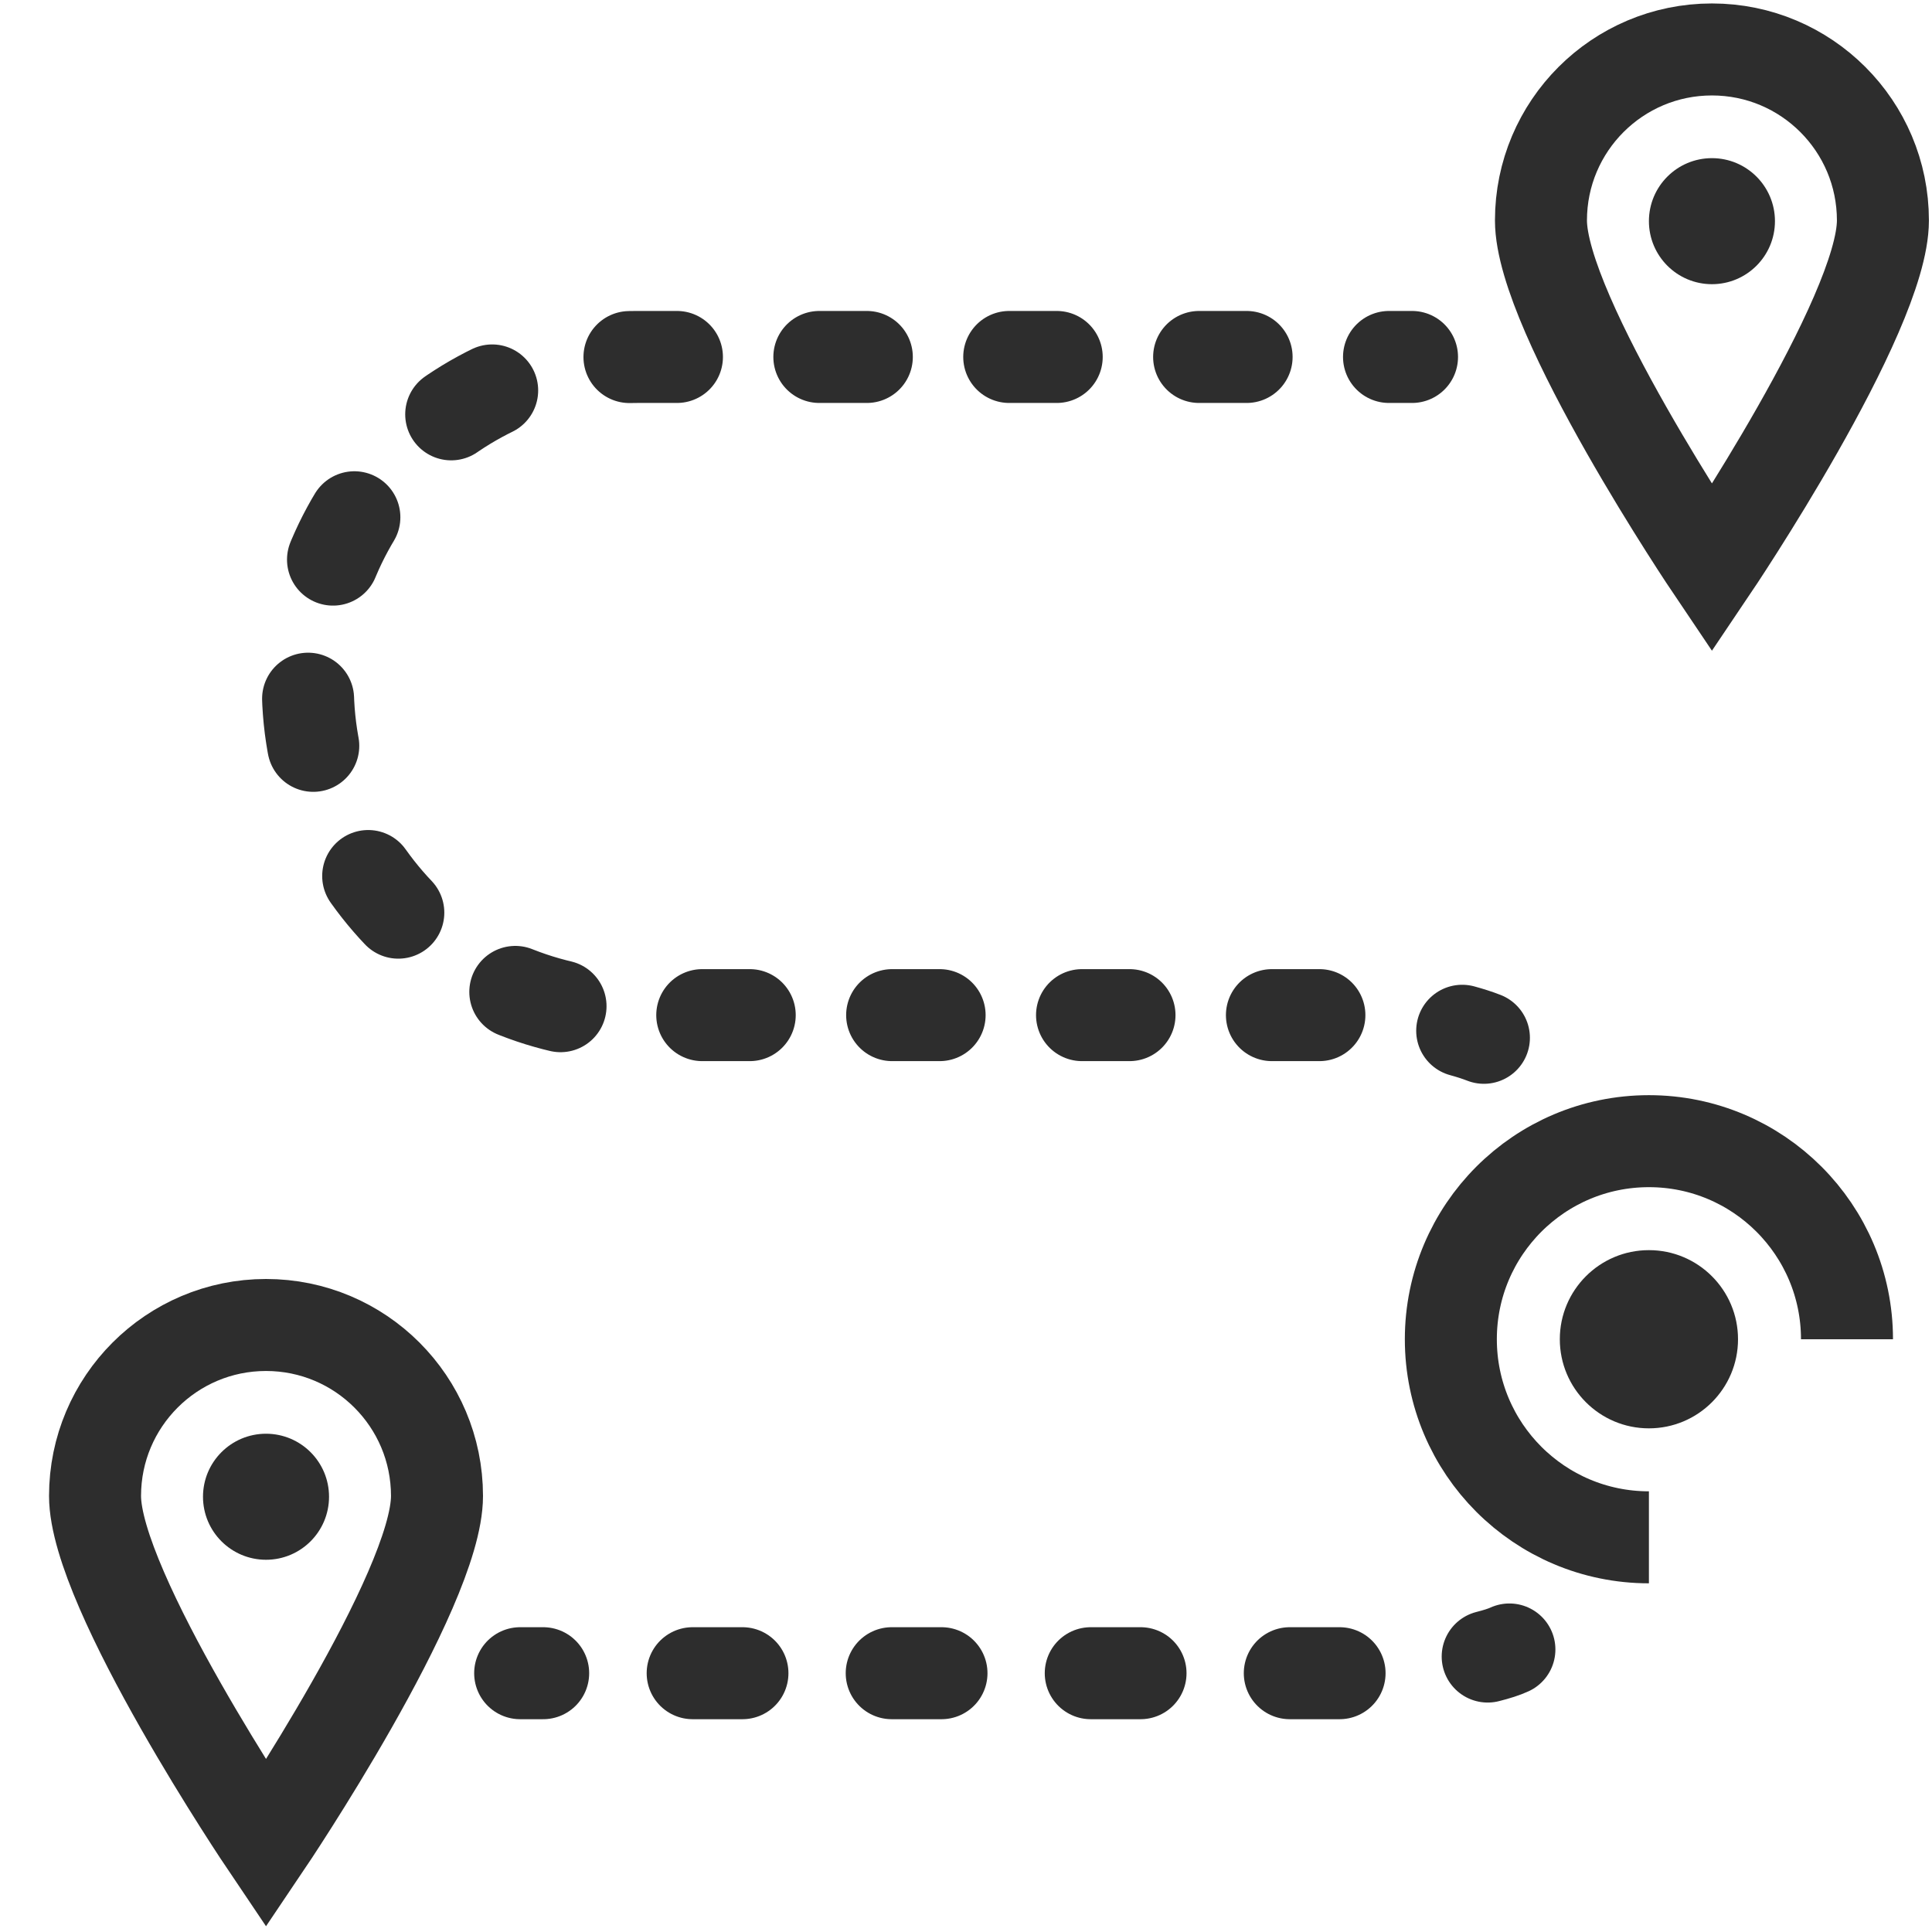
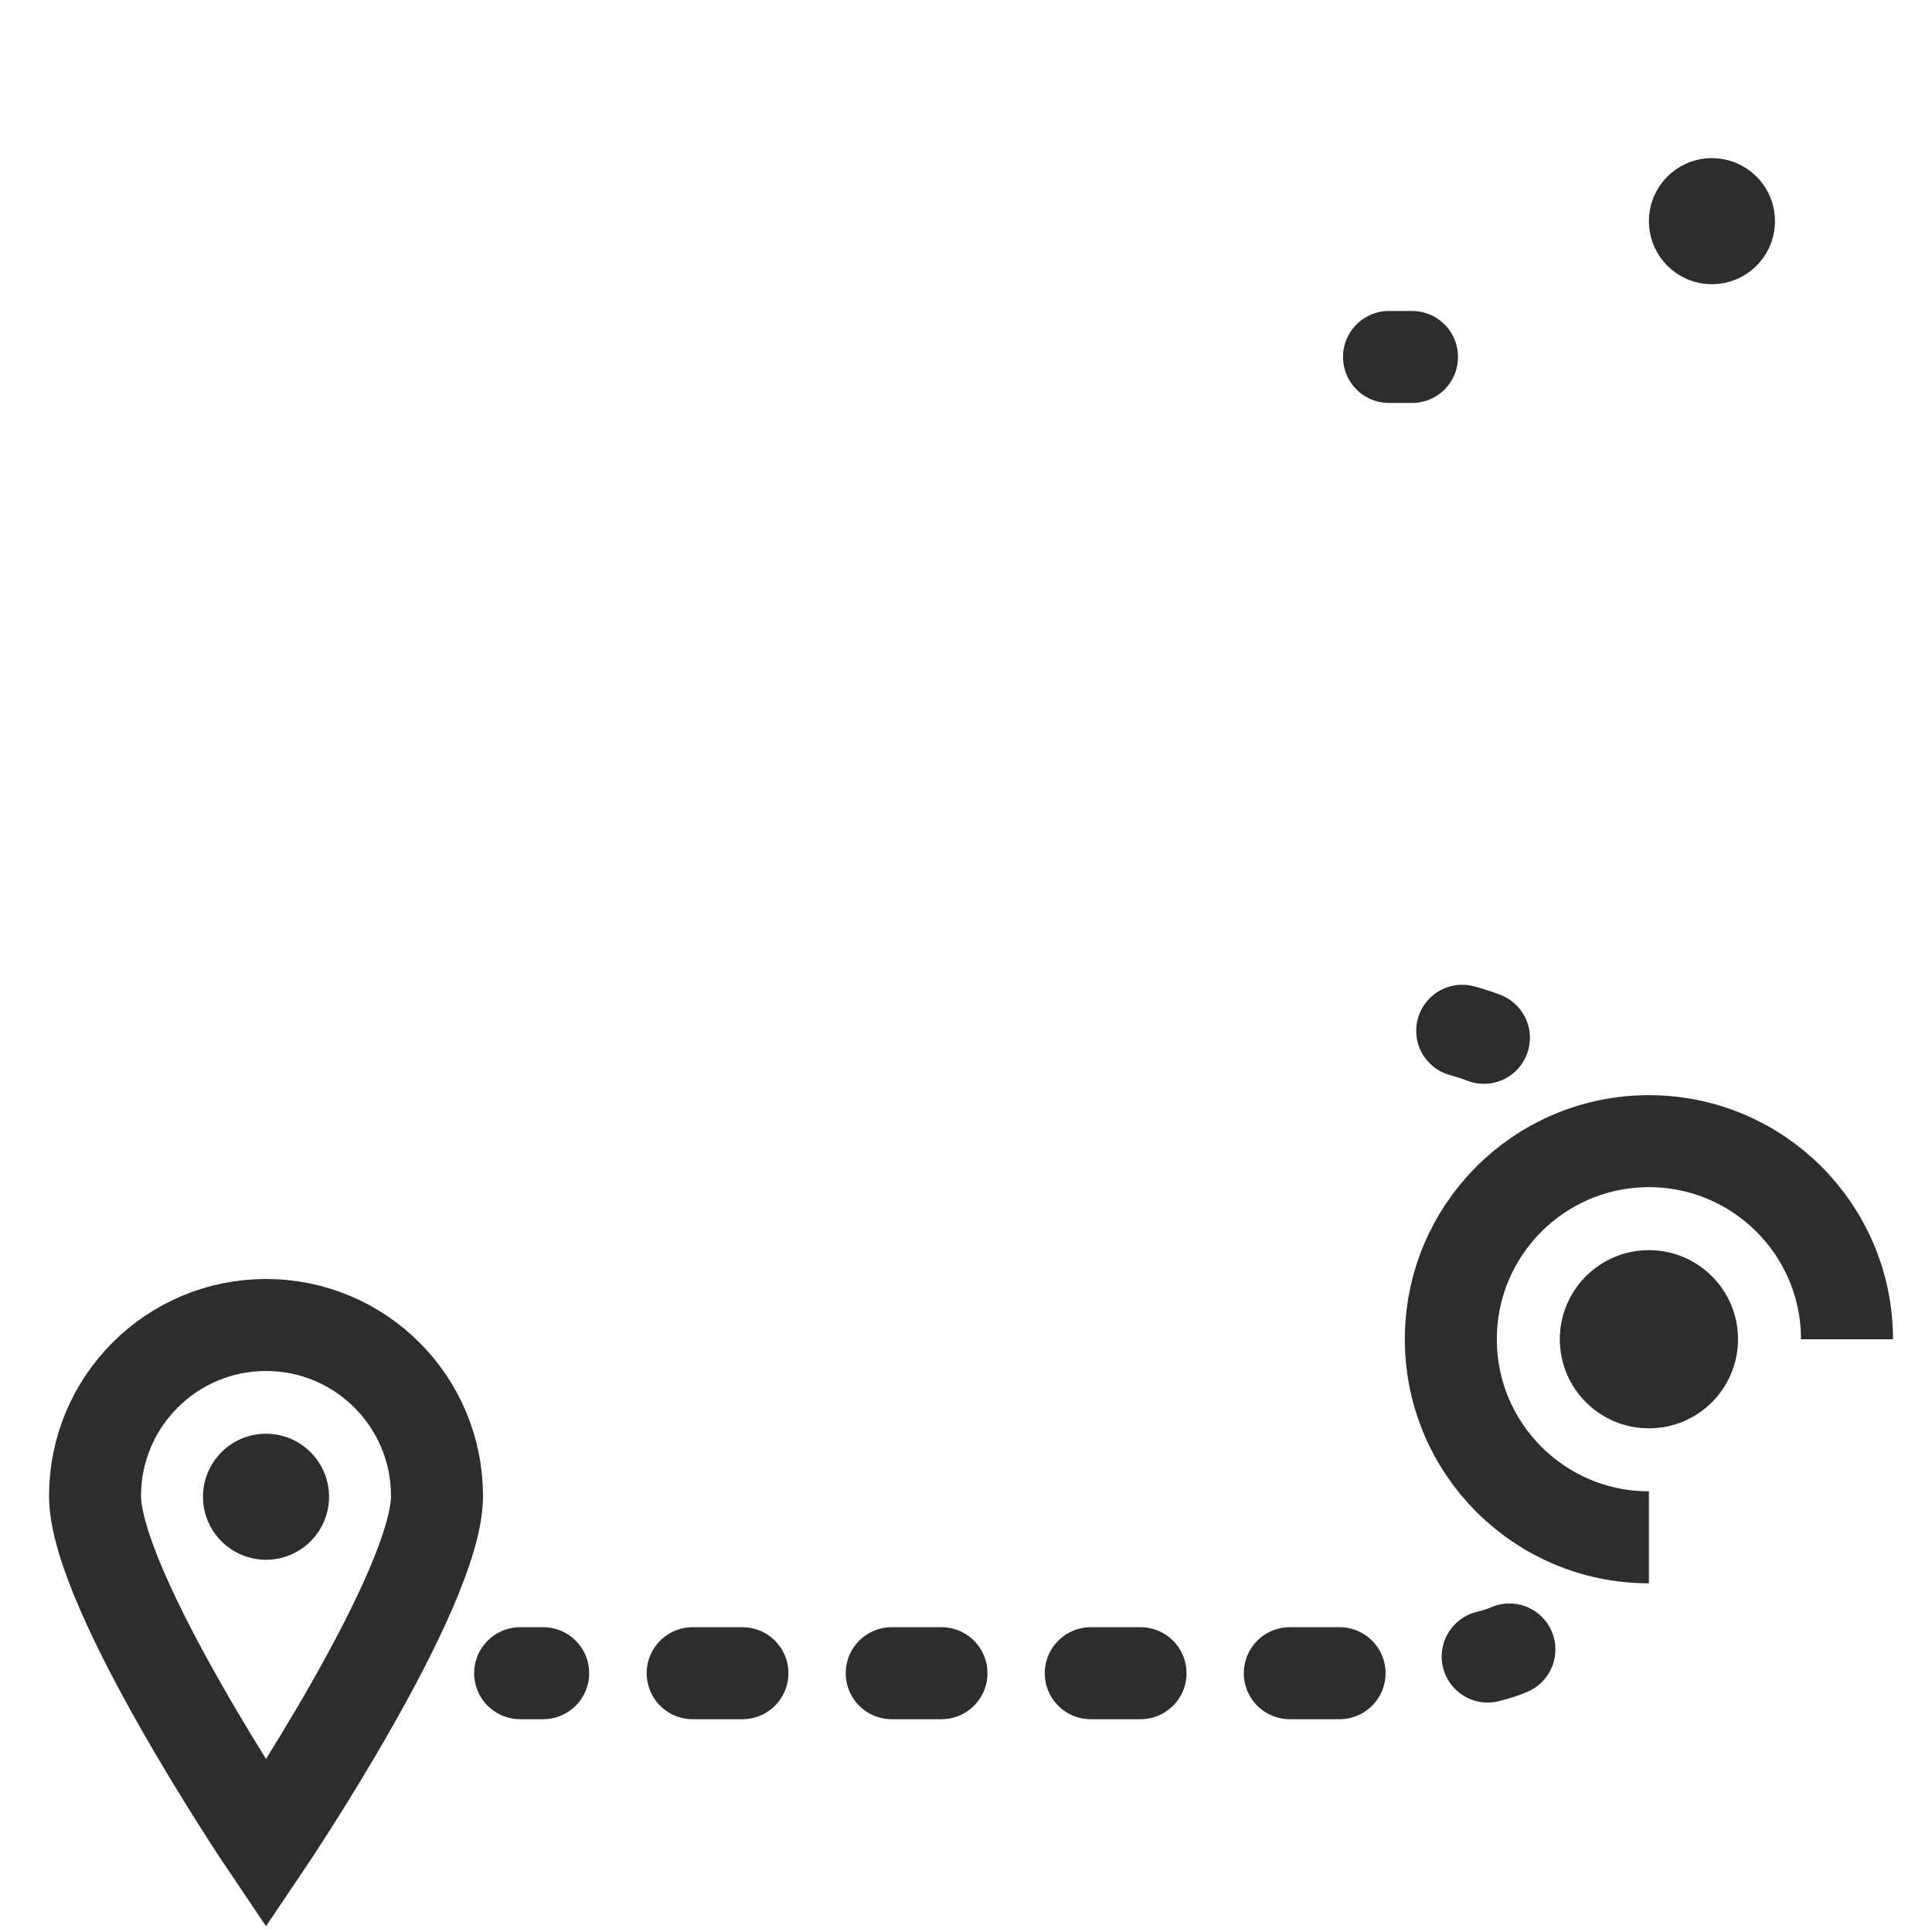
<svg xmlns="http://www.w3.org/2000/svg" version="1.1" id="Layer_1" x="0px" y="0px" viewBox="0 0 42 42" enable-background="new 0 0 42 42" xml:space="preserve">
  <g>
    <g>
      <path fill="none" stroke="#2D2D2D" stroke-width="2" stroke-linecap="round" stroke-miterlimit="10" d="M32.813,35.858    c-0.112,0.052-0.273,0.104-0.472,0.154" />
      <polyline fill="none" stroke="#2D2D2D" stroke-width="2" stroke-linecap="round" stroke-miterlimit="10" stroke-dasharray="1.082,3.245" points="    29.121,36.374 29.11,36.374 13.435,36.374   " />
      <line fill="none" stroke="#2D2D2D" stroke-width="2" stroke-linecap="round" stroke-miterlimit="10" x1="11.808" y1="36.374" x2="11.308" y2="36.374" />
    </g>
  </g>
  <g>
    <g>
      <line fill="none" stroke="#2D2D2D" stroke-width="2" stroke-linecap="round" stroke-miterlimit="10" x1="30.696" y1="7.76" x2="30.196" y2="7.76" />
-       <path fill="none" stroke="#2D2D2D" stroke-width="2" stroke-linecap="round" stroke-miterlimit="10" stroke-dasharray="1.032,3.096" d="    M27.1,7.76H13.846c-3.951,0-7.154,3.203-7.154,7.154s3.203,7.154,7.154,7.154h15.264    c0.337,0,0.74,0.023,1.154,0.069" />
      <path fill="none" stroke="#2D2D2D" stroke-width="2" stroke-linecap="round" stroke-miterlimit="10" d="M31.787,22.408    c0.172,0.047,0.331,0.098,0.472,0.153" />
    </g>
  </g>
  <g>
    <path fill="none" stroke="#2D2D2D" stroke-width="2" stroke-miterlimit="10" d="M9.5,32.521c0-2.053-1.664-3.717-3.717-3.717   s-3.717,1.664-3.717,3.717s3.717,7.565,3.717,7.565S9.5,34.574,9.5,32.521z" />
    <circle fill="#2D2D2D" cx="5.783" cy="32.538" r="1.37" />
  </g>
  <g>
-     <path fill="none" stroke="#2D2D2D" stroke-width="2" stroke-miterlimit="10" d="M40.933,4.792   c0-2.053-1.664-3.717-3.717-3.717s-3.717,1.664-3.717,3.717s3.717,7.565,3.717,7.565S40.933,6.845,40.933,4.792z" />
    <circle fill="#2D2D2D" cx="37.216" cy="4.808" r="1.37" />
  </g>
  <path fill="none" stroke="#2D2D2D" stroke-width="2" stroke-miterlimit="10" d="M40.152,29.114  c0-2.378-1.928-4.306-4.306-4.306c-2.378,0-4.306,1.928-4.306,4.306s1.928,4.306,4.306,4.306" />
  <circle fill="#2D2D2D" cx="35.846" cy="29.114" r="1.937" />
</svg>